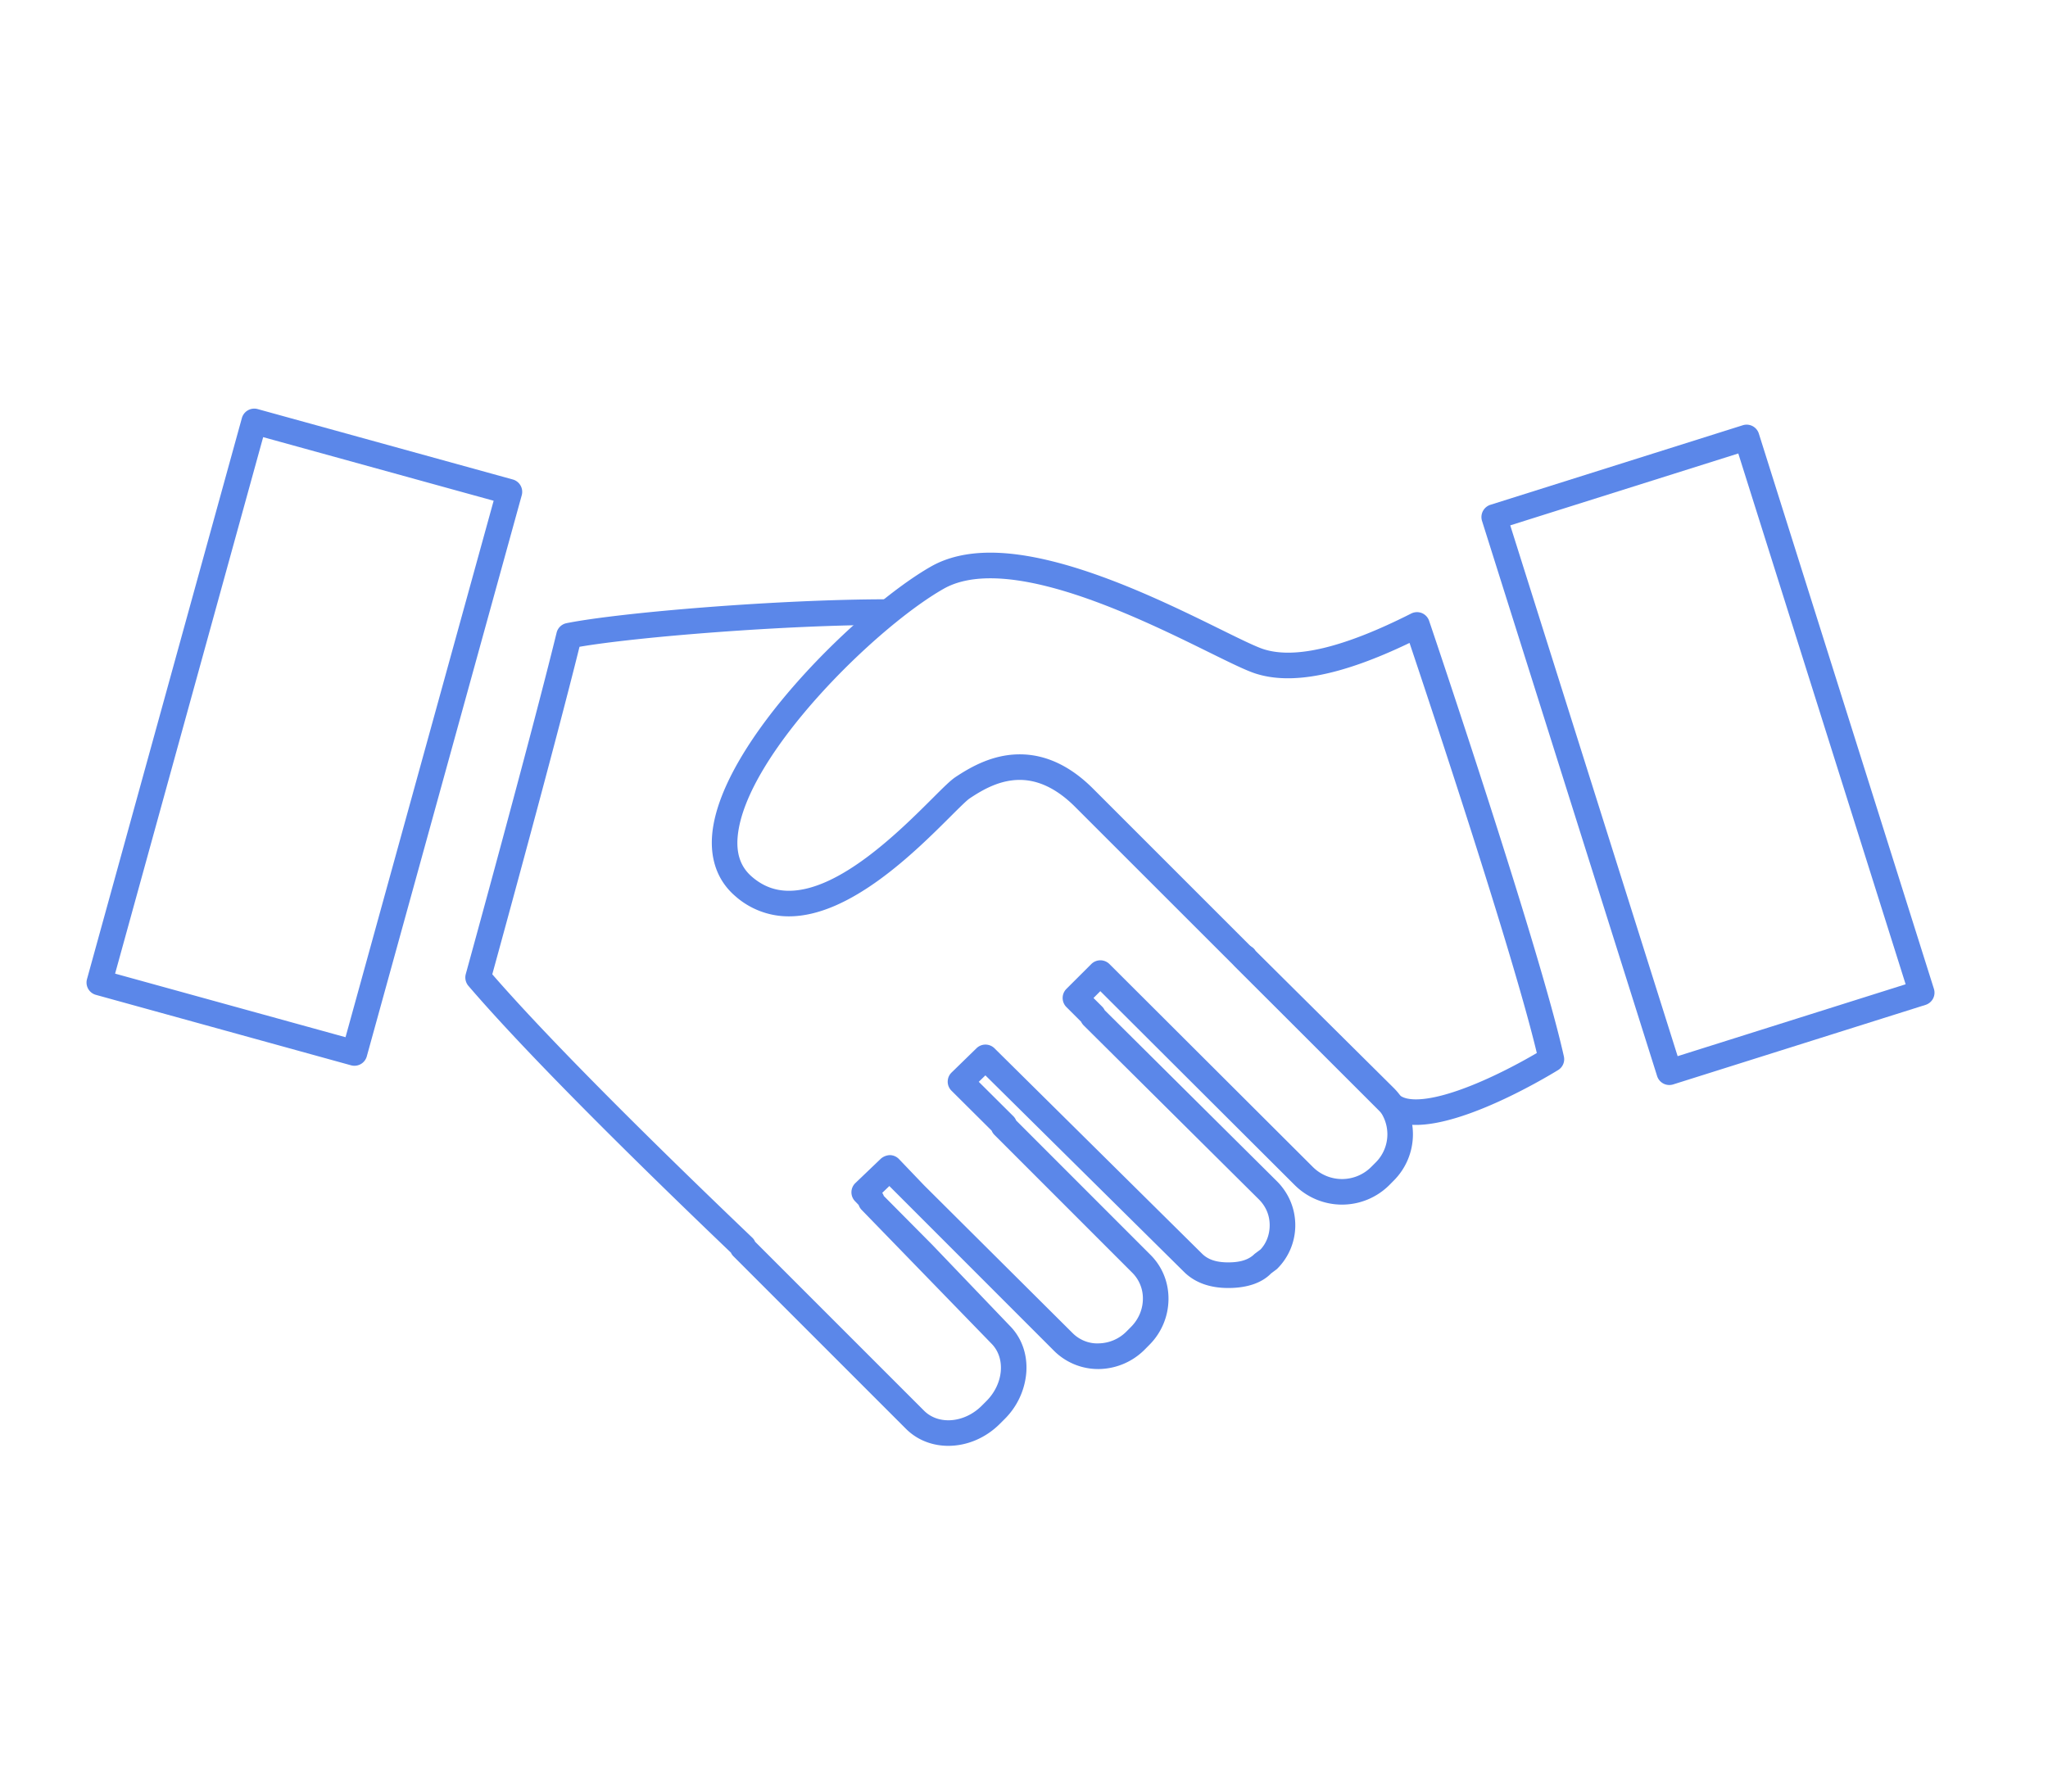
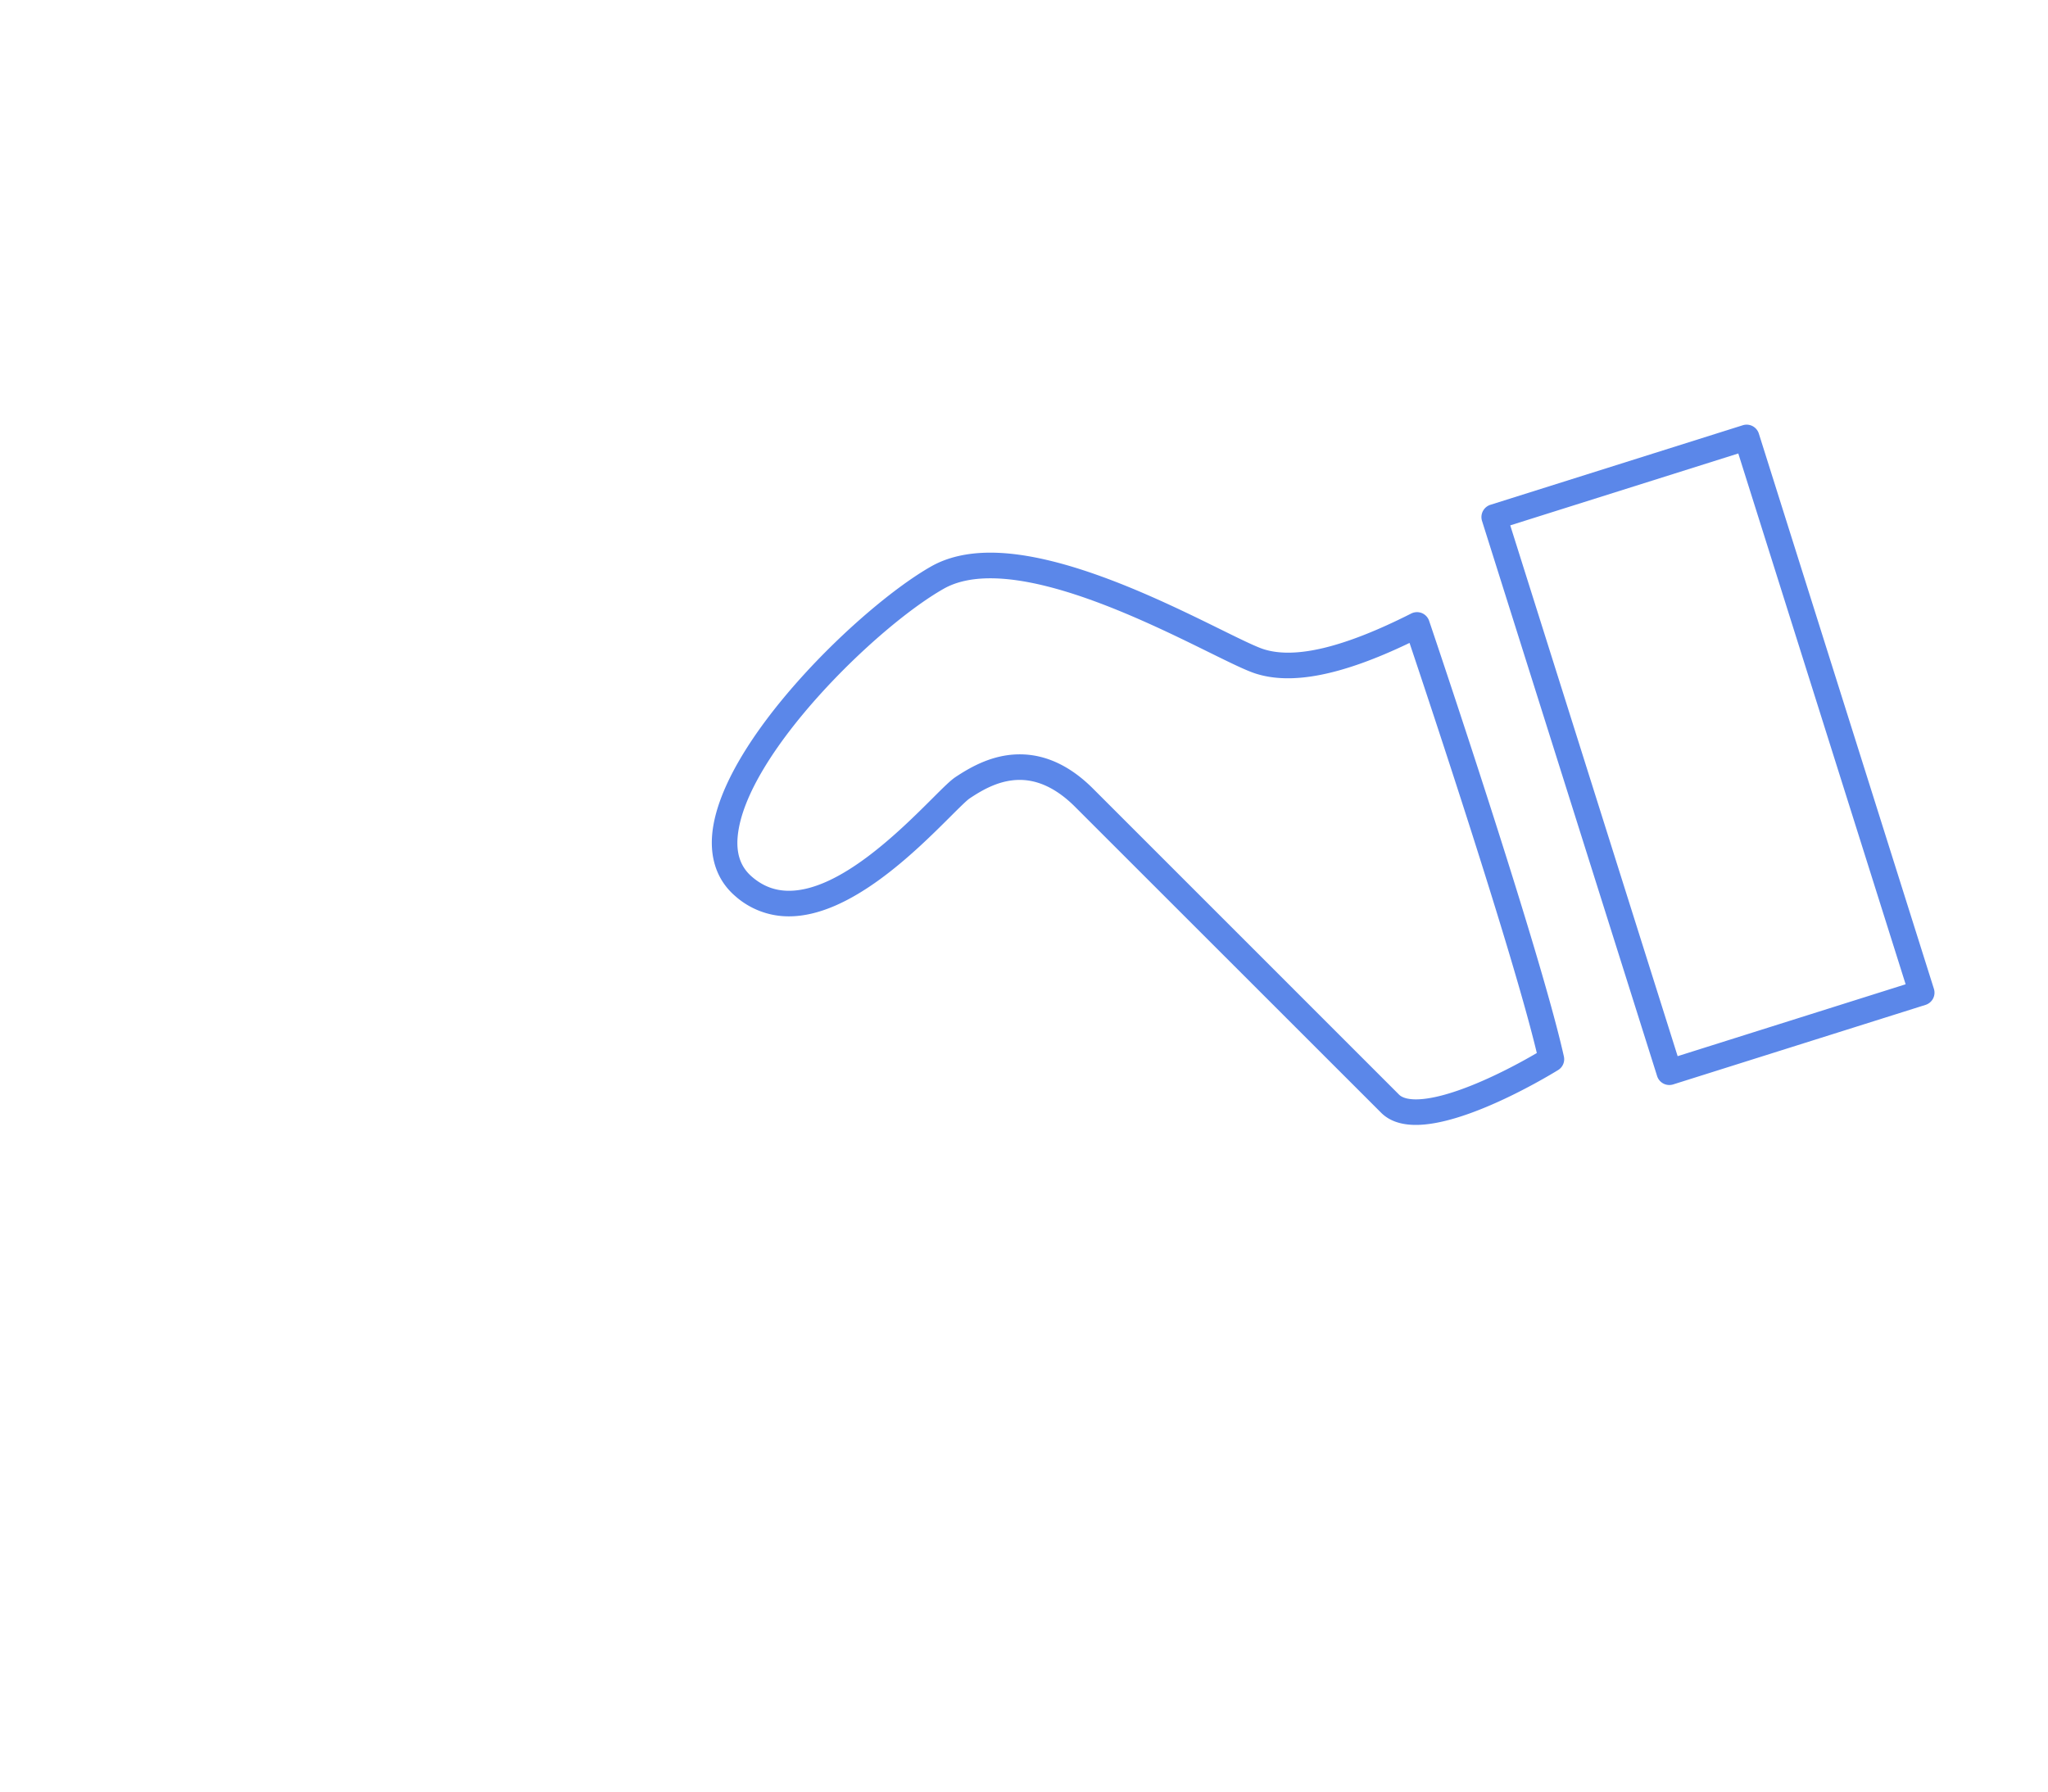
<svg xmlns="http://www.w3.org/2000/svg" width="80" height="70" viewBox="0 0 80 70">
-   <path fill="#5b87e9" d="M13.846 41.641a.502.502 0 0 1-.133-.018l-9.965-2.752a.499.499 0 0 1-.35-.614l6.051-21.925a.502.502 0 0 1 .615-.349l9.967 2.751a.501.501 0 0 1 .35.615l-6.053 21.924a.501.501 0 0 1-.482.368zm-9.35-3.6l9.001 2.484 5.786-20.96-9.003-2.485-5.784 20.961zm32.547 18.45c-.614 0-1.208-.22-1.652-.663l-6.74-6.742a.504.504 0 0 1-.101-.145c-3.375-3.228-7.839-7.605-10.253-10.422a.507.507 0 0 1-.103-.459c.025-.092 2.528-9.175 3.549-13.341a.5.5 0 0 1 .388-.371c2.1-.42 8.297-.933 12.537-.933a.5.5 0 0 1 0 1c-3.921 0-9.75.464-12.031.856-.964 3.885-3.002 11.321-3.407 12.796 2.459 2.832 6.857 7.137 10.153 10.287a.479.479 0 0 1 .113.162l6.602 6.604c.566.564 1.576.479 2.252-.197l.18-.18c.674-.674.762-1.684.195-2.25l-5.063-5.217a.502.502 0 0 1-.12-.195l-.144-.15a.5.5 0 0 1 .015-.707l.996-.953a.573.573 0 0 1 .356-.139.505.505 0 0 1 .351.154l.984 1.029 5.8 5.772c.262.263.639.422 1.031.4a1.565 1.565 0 0 0 1.08-.472l.163-.164c.298-.297.464-.684.47-1.09a1.411 1.411 0 0 0-.408-1.027l-5.389-5.391a.477.477 0 0 1-.11-.166l-1.569-1.561a.497.497 0 0 1 .003-.711l.975-.95a.501.501 0 0 1 .701.003l8.104 8.021c.234.235.561.344 1.027.344.477 0 .804-.105 1.029-.331l.229-.171c.218-.228.361-.565.361-.951 0-.385-.146-.734-.426-1.012l-6.841-6.795a.568.568 0 0 1-.101-.144l-.574-.573a.503.503 0 0 1 .001-.708l.975-.973a.502.502 0 0 1 .706.001l7.952 7.935a1.612 1.612 0 0 0 2.267 0l.168-.168a1.556 1.556 0 0 0 .004-2.226l-5.476-5.434a.503.503 0 0 1-.005-.705.515.515 0 0 1 .717-.019.4.4 0 0 1 .081.103l5.388 5.346a2.56 2.56 0 0 1-.004 3.644l-.166.168a2.618 2.618 0 0 1-3.679.002l-7.603-7.586-.266.267.34.339a.524.524 0 0 1 .098.139l6.725 6.68c.463.462.719 1.072.719 1.722a2.392 2.392 0 0 1-.718 1.711l-.229.172c-.355.365-.924.568-1.67.568-.73 0-1.313-.214-1.734-.634l-7.754-7.674-.259.252 1.349 1.342c.049.05.086.105.111.168l5.25 5.253c.463.463.711 1.084.701 1.747a2.55 2.55 0 0 1-.76 1.781l-.162.164a2.576 2.576 0 0 1-1.779.767 2.444 2.444 0 0 1-1.75-.692L34.74 46.34l-.277.266c.026.039.047.08.062.123l1.889 1.904 3.026 3.162c.464.464.698 1.111.651 1.816a2.883 2.883 0 0 1-.854 1.84l-.18.18c-.571.57-1.306.86-2.014.86z" />
  <path fill="#5b87e9" d="M55.307 43.952c-.586 0-1.043-.16-1.359-.478L41.994 31.523c-.697-.697-1.424-1.051-2.159-1.051-.771 0-1.422.365-1.958.723-.117.078-.424.384-.748.707-1.366 1.363-3.91 3.901-6.31 3.901a3.138 3.138 0 0 1-2.106-.798c-.683-.592-.989-1.438-.889-2.447.361-3.612 5.817-8.878 8.551-10.428.628-.356 1.405-.537 2.311-.537 2.91 0 6.705 1.871 8.974 2.988.742.366 1.384.682 1.695.782 1.229.396 3.139-.061 5.771-1.392a.505.505 0 0 1 .415-.017.503.503 0 0 1 .284.303c.176.52 4.32 12.783 5.264 17.019a.496.496 0 0 1-.229.535c-.585.358-3.604 2.141-5.553 2.141zM39.835 29.473c1.011 0 1.976.452 2.866 1.344L54.652 42.77c.152.15.439.184.654.184 1.217 0 3.235-.938 4.726-1.811-.942-3.943-4.169-13.629-4.972-16.023-2.644 1.269-4.597 1.652-6.014 1.197-.381-.123-.988-.422-1.83-.837-2.189-1.079-5.855-2.885-8.532-2.885-.73 0-1.342.137-1.818.407-2.637 1.495-7.73 6.483-8.048 9.657-.068.691.11 1.212.549 1.592.429.372.903.553 1.451.553 1.986 0 4.34-2.348 5.604-3.609.422-.421.7-.699.899-.832.623-.414 1.471-.89 2.514-.89zm25.372 12.92a.499.499 0 0 1-.476-.35l-6.84-21.692a.503.503 0 0 1 .326-.627l9.861-3.109a.5.5 0 0 1 .627.327l6.838 21.692a.5.5 0 0 1-.326.628l-9.859 3.108a.517.517 0 0 1-.151.023zm-6.213-21.866l6.539 20.739 8.906-2.809-6.537-20.739-8.908 2.809z" />
</svg>